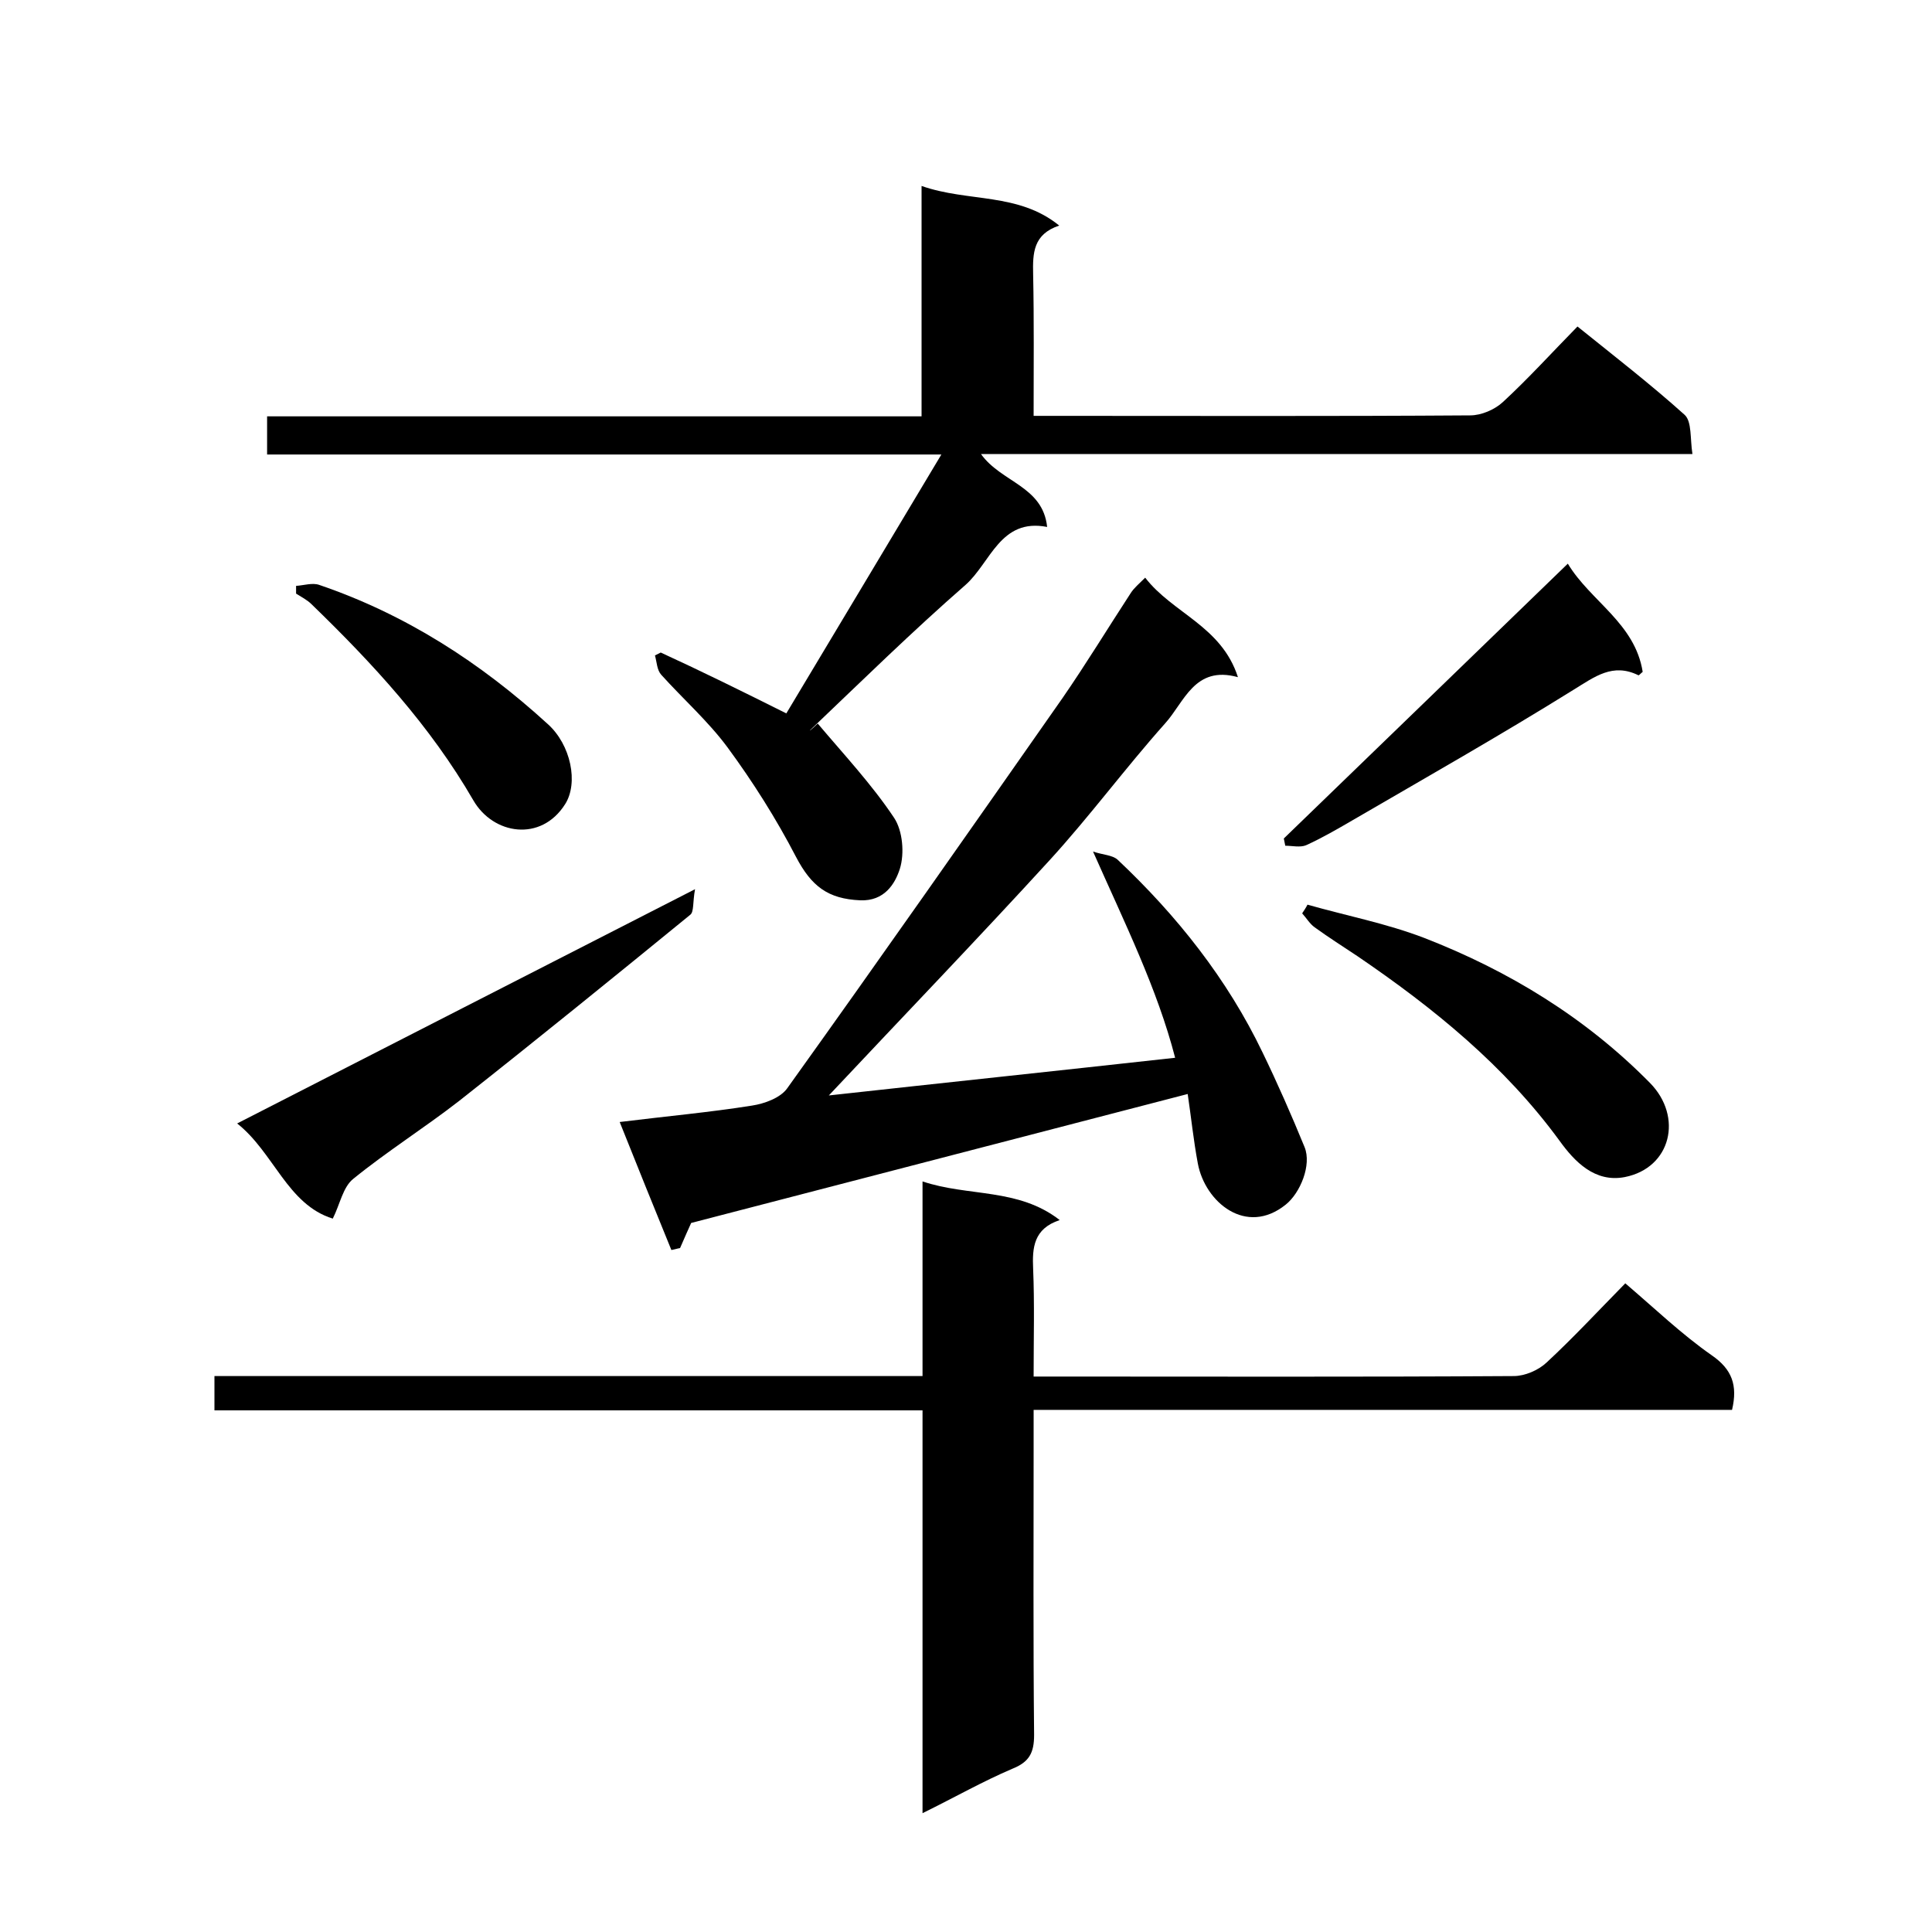
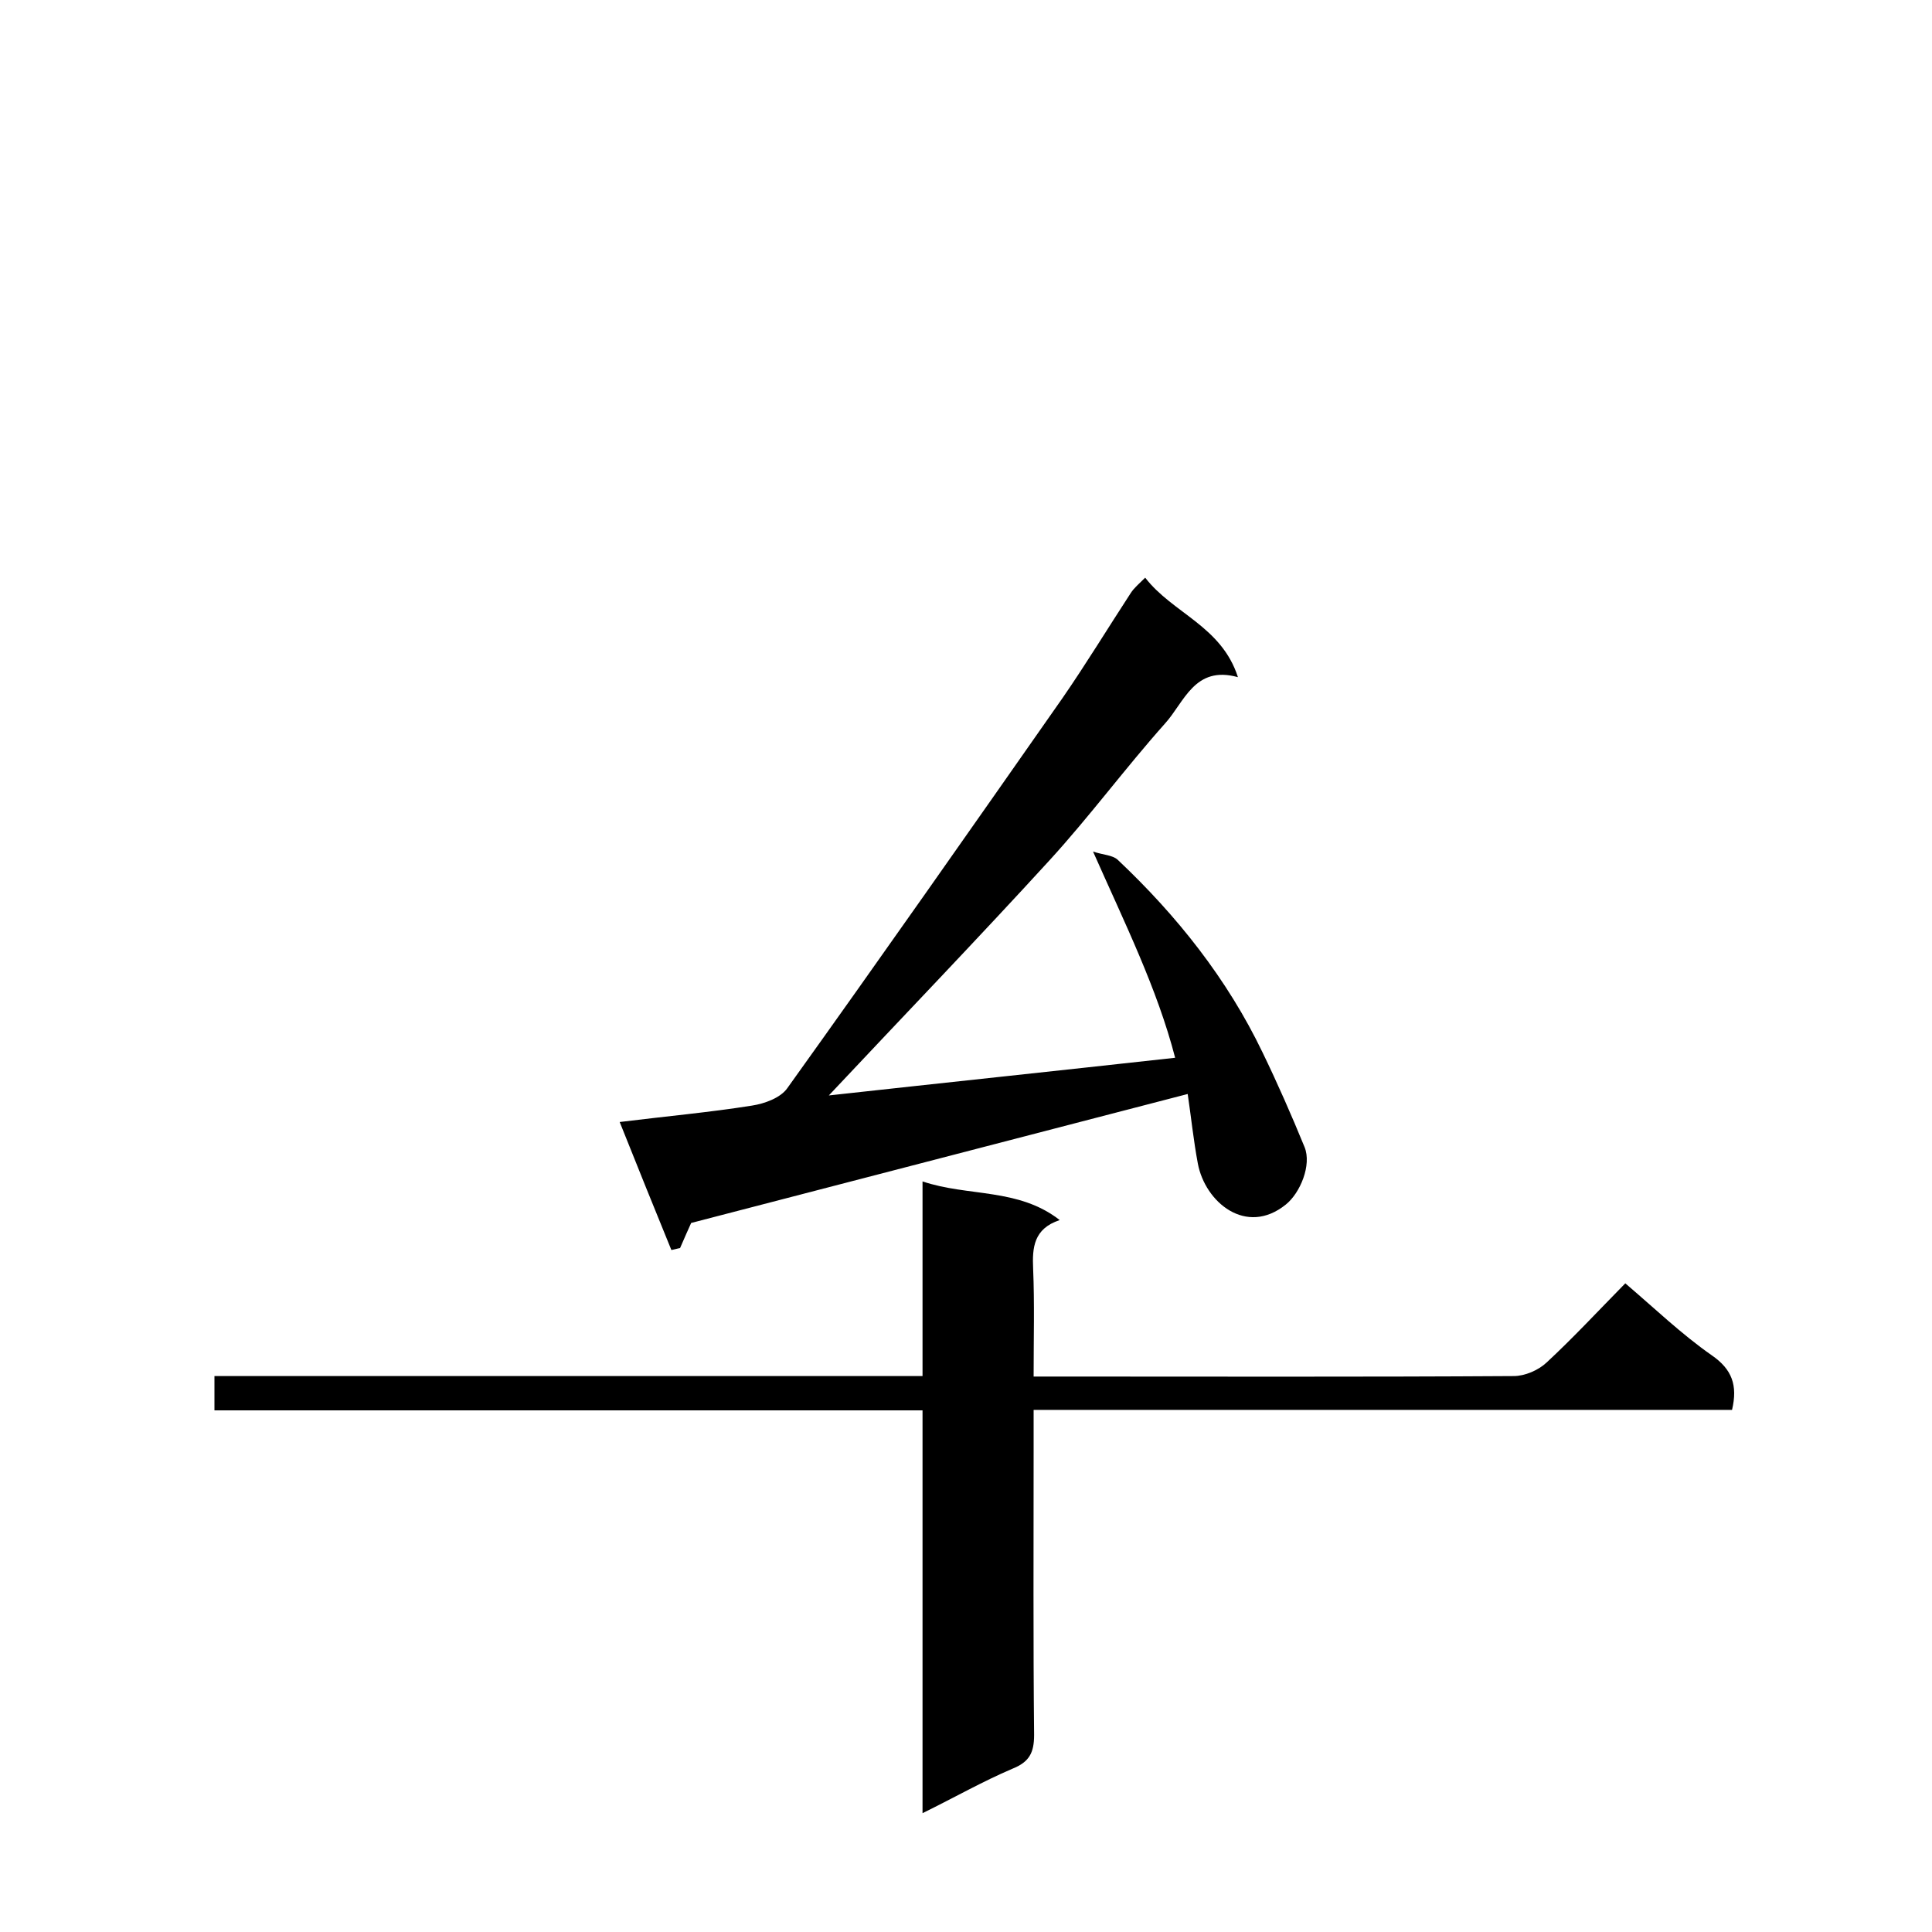
<svg xmlns="http://www.w3.org/2000/svg" enable-background="new 0 0 400 400" viewBox="0 0 400 400">
-   <path d="m162.8 147.7c10.4-17.4 21-35 32.1-53.6-47.5 0-93.4 0-139.6 0 0-2.8 0-5.2 0-7.9h135.5c0-15.9 0-31.4 0-47.7 9.7 3.4 20 1.3 28.5 8.2-5.4 1.8-5.5 5.7-5.4 10.1.2 9.5.1 19 .1 29.3h4.9c28.5 0 57 .1 85.5-.1 2.3 0 5.1-1.2 6.8-2.8 5.3-4.9 10.1-10.2 15.4-15.6 7.7 6.2 15.2 12 22.2 18.3 1.5 1.4 1.1 4.9 1.6 8.1-49.3 0-98 0-147.3 0 4.2 5.9 12.8 6.6 13.7 15.1-9.7-1.9-11.7 7.4-16.9 12-11 9.6-21.5 19.9-32.1 30-.2.2-.4.5 1.5-1.3 5.4 6.4 11.2 12.6 15.8 19.5 1.8 2.7 2.2 7.4 1.2 10.6-1 3.1-3.2 6.7-8.2 6.5-6.7-.3-10.1-2.9-13.3-9-4.1-7.9-8.9-15.5-14.2-22.7-4-5.4-9.2-10-13.7-15-.9-1-.9-2.6-1.3-4l1.2-.6c8.5 3.9 17 8.1 26 12.6z" />
  <path d="m191 244.6c9.5 3.2 19.8 1.3 28.4 8-5.4 1.8-5.7 5.7-5.5 10.1.3 7.2.1 14.3.1 22.3h4.9c31.5 0 63 .1 94.5-.1 2.3 0 5.1-1.2 6.8-2.8 5.5-5.1 10.6-10.6 16.3-16.4 6.1 5.2 11.6 10.5 17.9 14.9 4.2 2.9 5.4 6.2 4.2 11.3-47.9 0-96 0-144.6 0v8.8c0 19.5-.1 39 .1 58.5 0 3.7-1 5.6-4.5 7-6.1 2.6-11.9 5.9-18.6 9.2 0-28.2 0-55.6 0-83.4-49.1 0-97.7 0-146.6 0 0-2.4 0-4.5 0-7.1h146.6c0-13.5 0-26.6 0-40.3z" />
  <path d="m139 258.8c-3.5-8.6-7-17.2-10.7-26.5 9.7-1.2 18.6-2 27.4-3.4 2.6-.4 5.9-1.6 7.3-3.6 19.2-26.8 38.1-53.8 57-80.8 4.9-7.1 9.4-14.5 14.1-21.7.7-1.1 1.7-1.9 3-3.2 5.7 7.4 15.8 10 19.2 20.6-9-2.5-11.1 5.2-15.1 9.6-8.2 9.2-15.5 19.1-23.8 28.2-15 16.4-30.4 32.4-45.8 48.8 23.6-2.6 47.3-5.1 71.7-7.8-3.7-14.3-10.4-27.8-17-42.7 2 .7 4 .7 5.1 1.7 12.3 11.6 22.7 24.7 30 39.9 3.1 6.4 6 13 8.7 19.6 1.5 3.7-.9 9.5-3.9 11.9-8.2 6.6-16.7-.5-18.2-8.5-.9-4.8-1.4-9.7-2.1-14.4-34.3 8.9-68.2 17.7-102.8 26.7-.5 1.1-1.4 3.1-2.3 5.2-.6.1-1.2.3-1.8.4z" />
-   <path d="m143.9 184.1c-.5 2.7-.2 4.7-1 5.3-15.8 12.9-31.7 25.8-47.8 38.5-7.2 5.6-15 10.5-22 16.2-2.1 1.7-2.7 5.2-4.2 8.2-9.4-2.9-12.2-13.7-19.8-19.7 31.3-16 62.3-31.9 94.8-48.5z" />
-   <path d="m270.7 187.3c8.1 2.3 16.4 3.9 24.2 6.9 17.5 6.8 33.4 16.5 46.7 30 6.9 7 4.4 17.6-5.2 19.5-6.2 1.2-10.4-3.2-13.5-7.5-11.4-15.6-26.1-27.5-41.8-38.2-3-2-6-3.9-8.9-6-1-.7-1.7-1.9-2.6-2.9.4-.6.8-1.2 1.1-1.8z" />
-   <path d="m324.6 116.7c4.7 7.8 13.9 12.3 15.5 22.4-.5.4-.8.8-.9.7-5.3-2.6-9 .3-13.4 3-15.1 9.4-30.6 18.2-45.9 27.1-3.1 1.8-6.2 3.6-9.5 5.1-1.2.5-2.9.1-4.3.1-.1-.5-.2-1-.3-1.5 19.3-18.7 38.7-37.4 58.8-56.9z" />
-   <path d="m61.3 121.3c1.6-.1 3.4-.7 4.8-.2 17.9 6.1 33.4 16.1 47.3 28.8 4.8 4.3 6.4 12.2 3.6 16.6-5 7.9-14.9 6.3-19-.8-8.9-15.4-20.8-28.3-33.5-40.6-.9-.9-2.1-1.5-3.2-2.2 0-.5 0-1.1 0-1.6z" />
+   <path d="m143.9 184.1z" />
</svg>